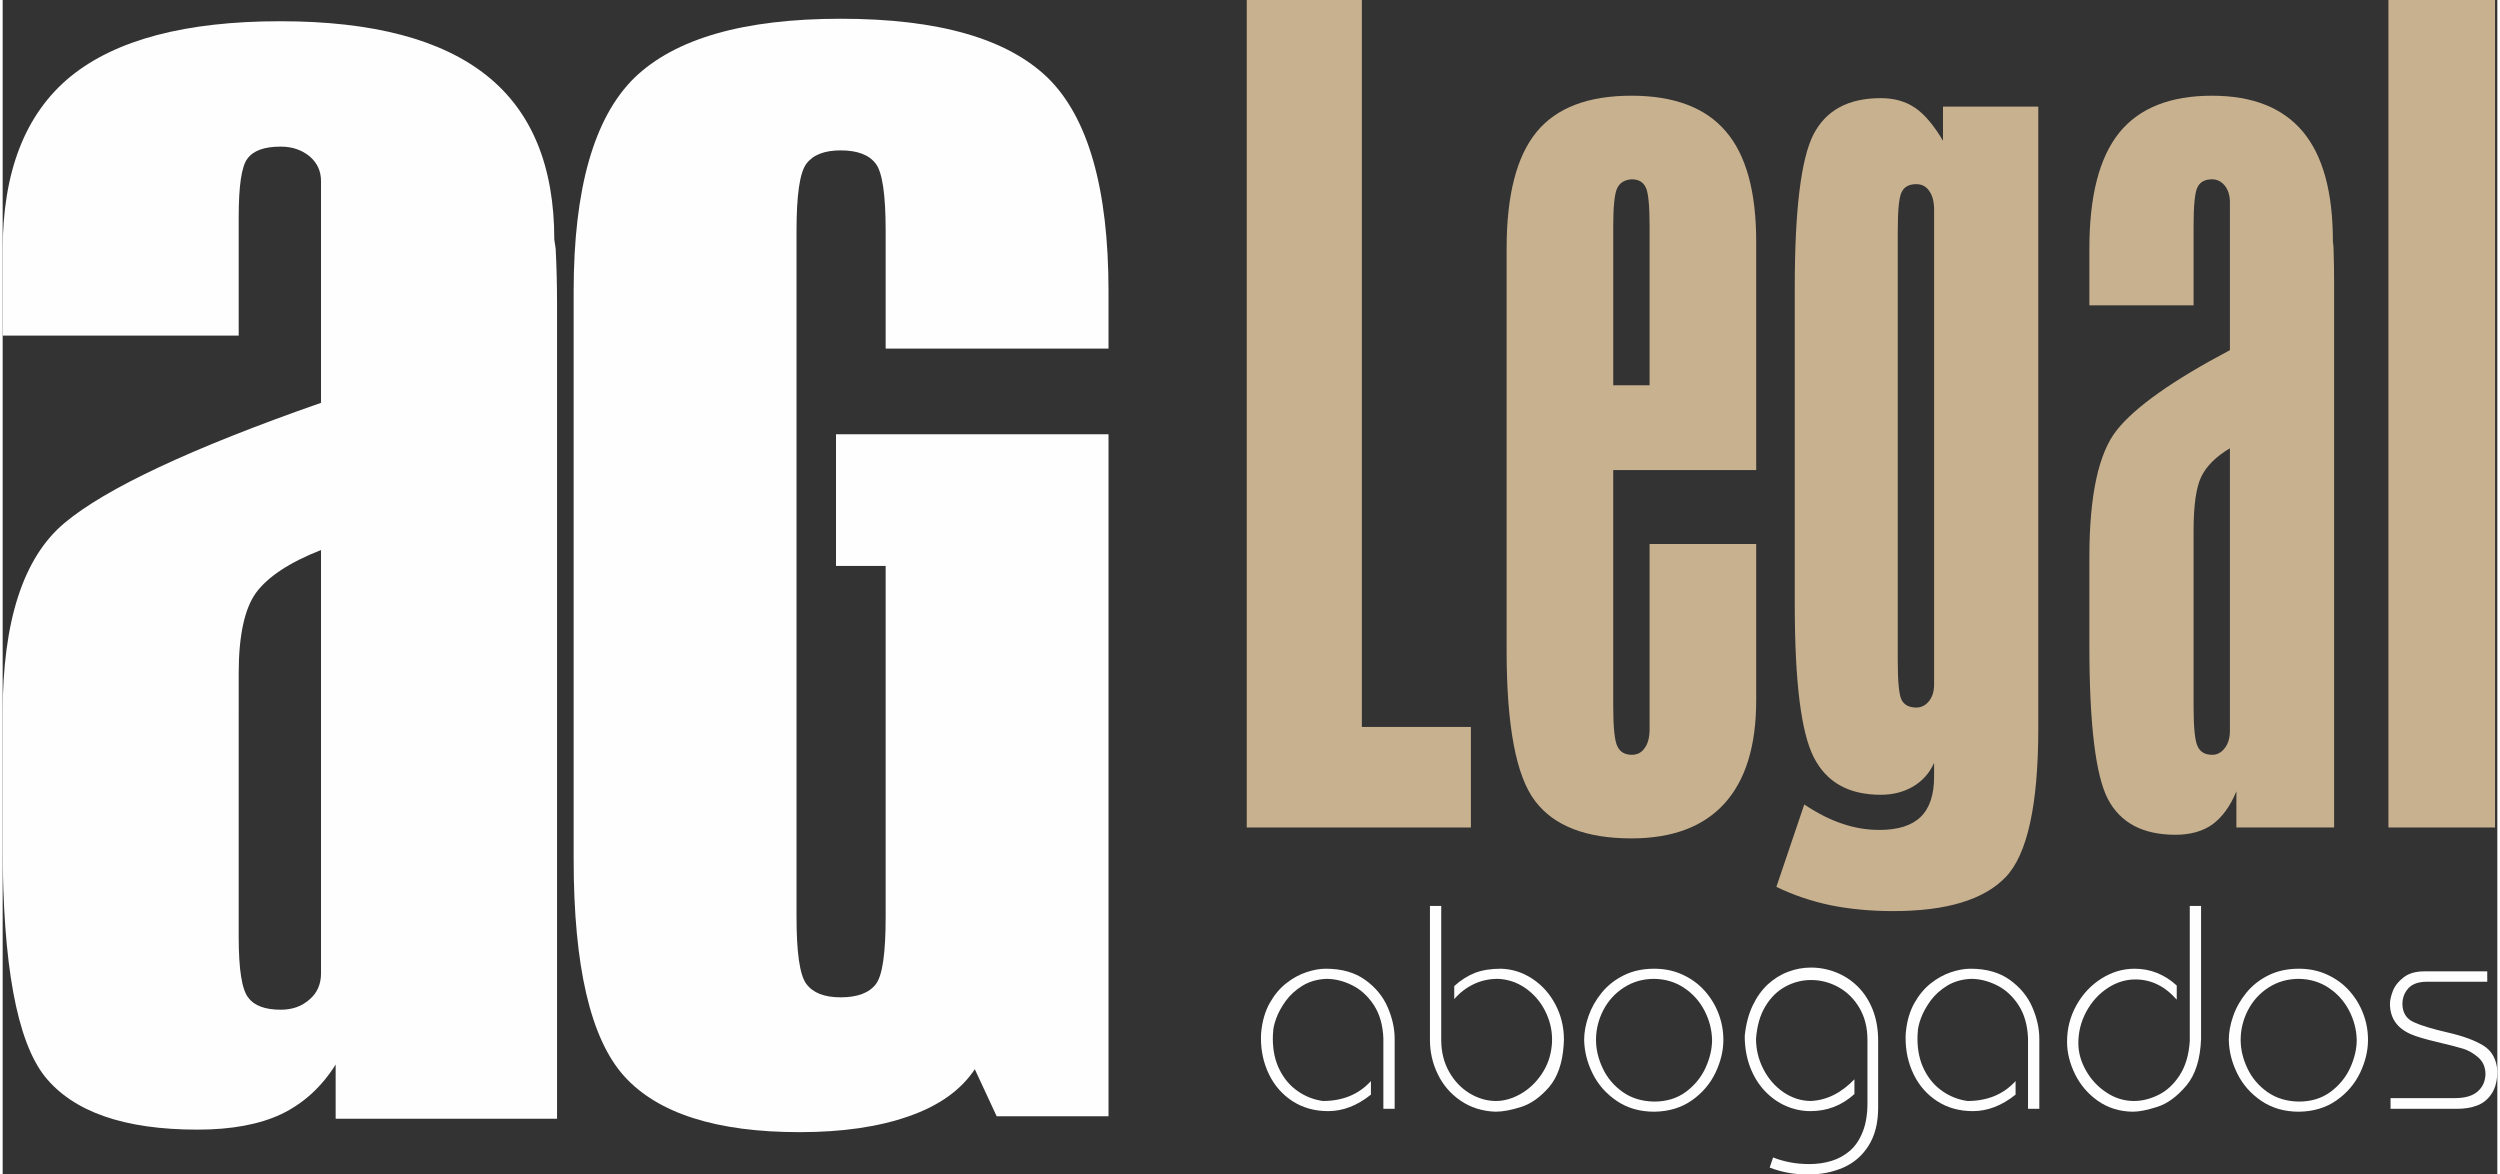
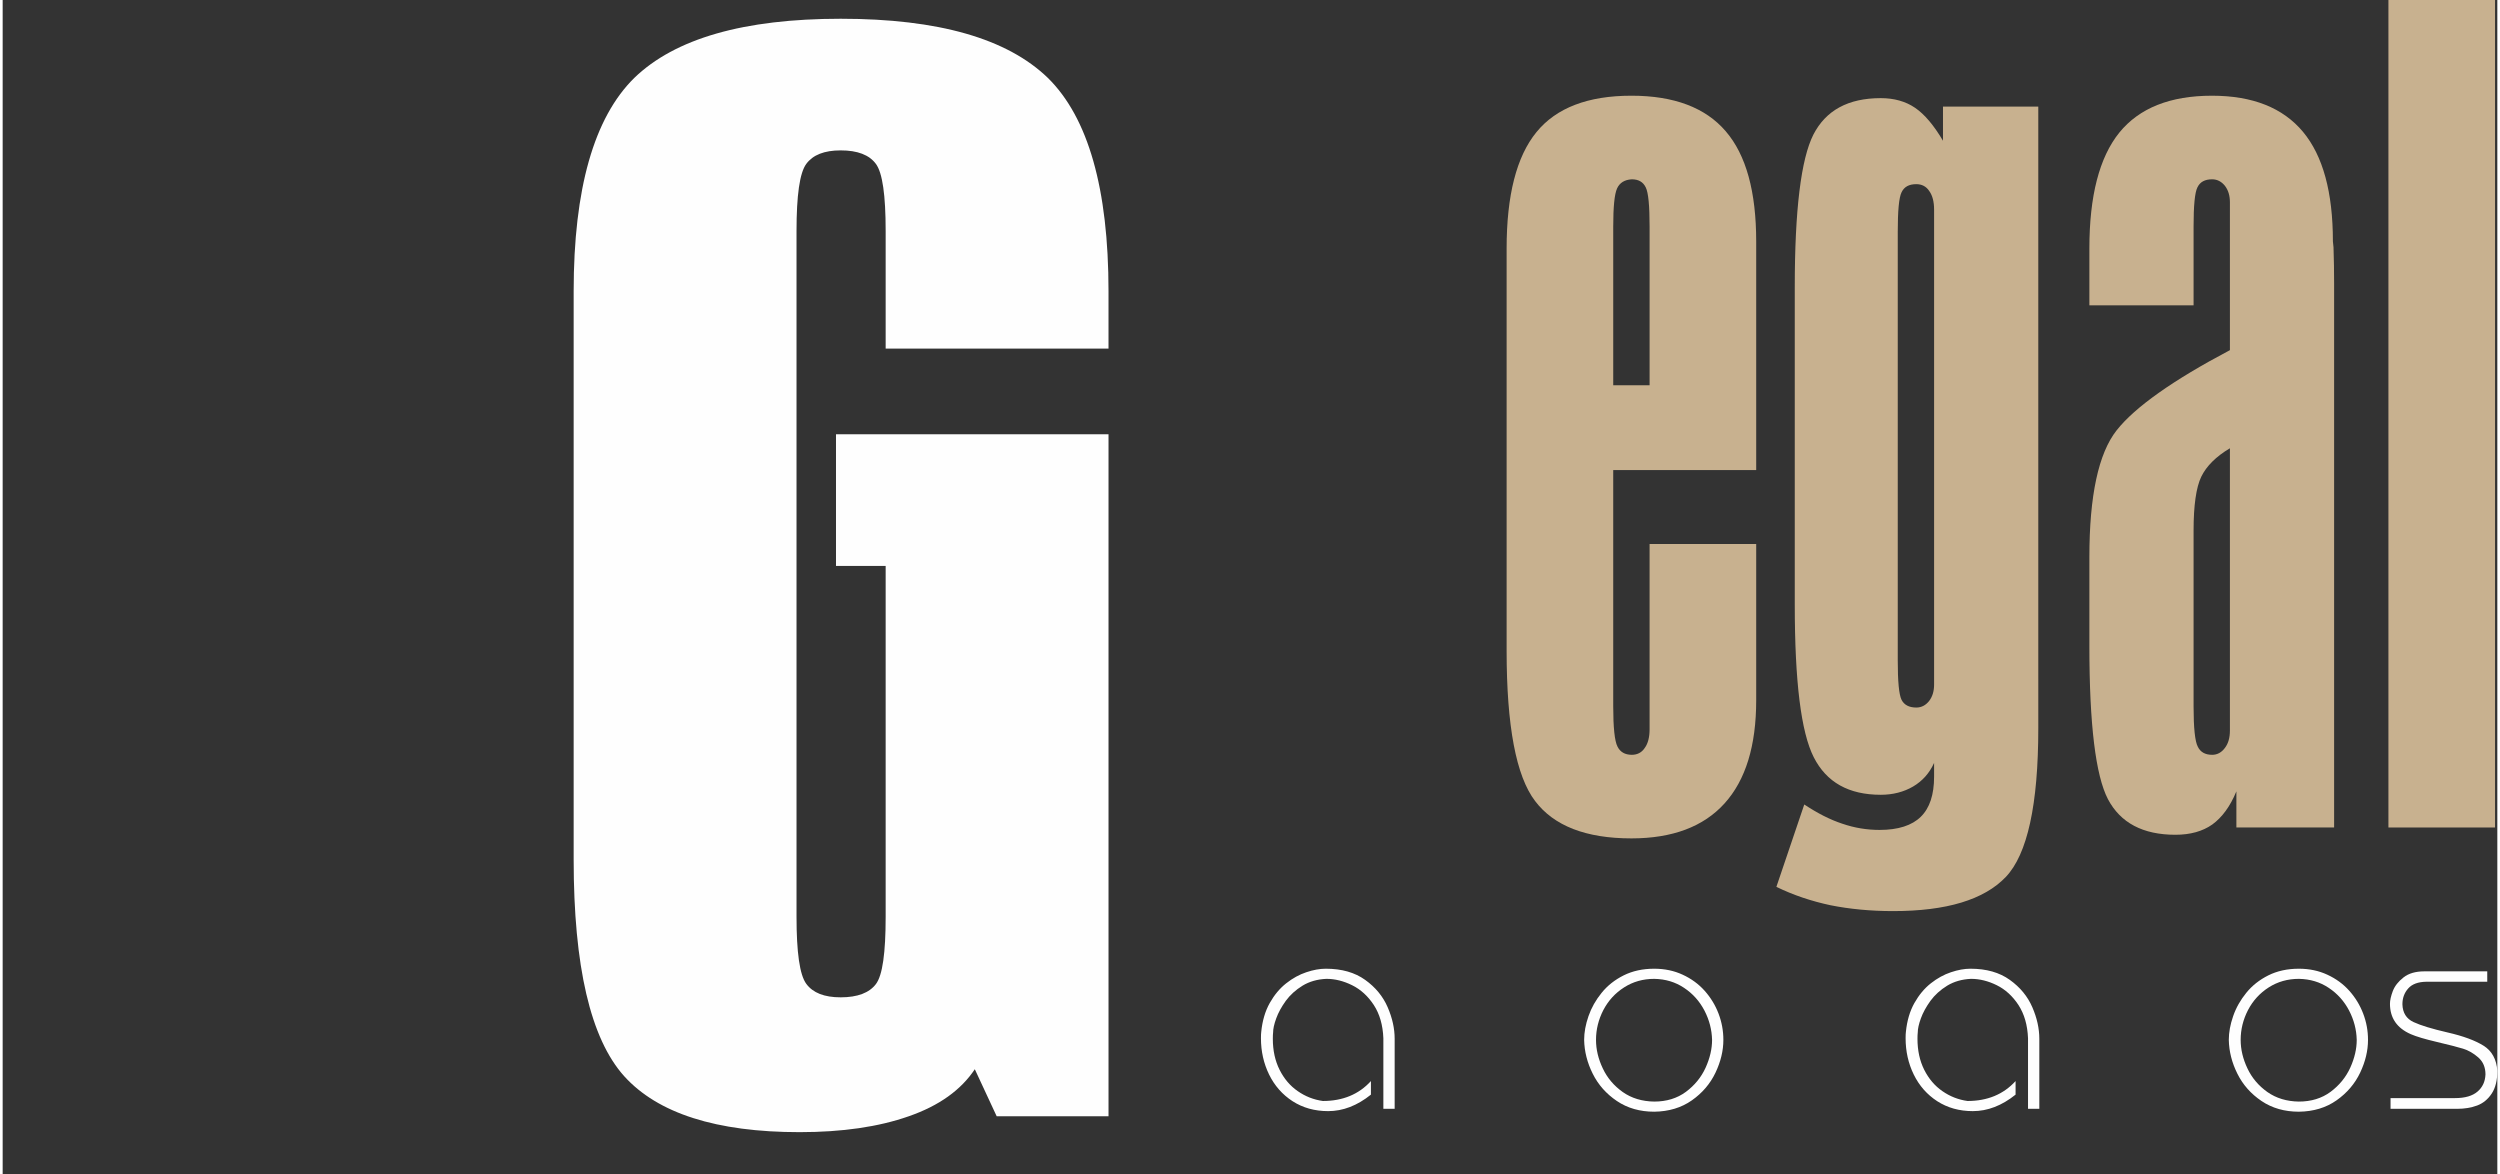
<svg xmlns="http://www.w3.org/2000/svg" xml:space="preserve" width="149px" height="70px" version="1.1" style="shape-rendering:geometricPrecision; text-rendering:geometricPrecision; image-rendering:optimizeQuality; fill-rule:evenodd; clip-rule:evenodd" viewBox="0 0 145732 68611">
  <rect x="0" y="0" width="145732" height="68611" fill="#333333" stroke="none" />
  <defs>
    <style type="text/css">
   
    .fil2 {fill:#FEFEFE;fill-rule:nonzero}
    .fil1 {fill:#FEFEFE;fill-rule:nonzero}
    .fil0 {fill:#C8B18F;fill-rule:nonzero}
   
  </style>
  </defs>
  <g id="Capa_x0020_1">
    <g id="_1767994360096">
-       <polygon class="fil0" points="72676,48340 72676,0 79400,0 79400,42466 85770,42466 85770,48340 " />
      <path id="1" class="fil0" d="M96209 22507l0 -9272c0,-1215 -71,-1982 -224,-2288 -154,-319 -425,-472 -814,-472 -424,24 -708,200 -861,531 -154,342 -225,1085 -225,2229l0 9272 2124 0zm-8352 -5945l0 -2041c0,-3114 578,-5379 1746,-6806 1156,-1416 3008,-2124 5545,-2124 2488,0 4328,696 5508,2076 1192,1381 1781,3528 1781,6441l0 2454 0 10899 -8352 0 0 13802c0,1238 83,2029 248,2347 154,319 437,484 838,484 318,0 578,-130 755,-401 189,-259 283,-626 283,-1086l0 -1344 0 -9485 6228 0 0 9131c0,2654 -613,4660 -1852,6028 -1226,1356 -3043,2040 -5437,2040 -2655,0 -4530,-731 -5627,-2182 -1109,-1451 -1664,-4376 -1664,-8788l0 -21445z" />
      <path id="2" class="fil0" d="M118916 39635l0 2902c0,4471 -637,7372 -1899,8694 -1274,1333 -3468,1993 -6582,1993 -1310,0 -2537,-118 -3657,-342 -1109,-236 -2170,-590 -3162,-1074l1629 -4812c766,507 1498,885 2217,1121 720,247 1439,365 2182,365 1086,0 1888,-259 2406,-766 520,-508 779,-1287 779,-2348l0 -802c-271,602 -684,1061 -1226,1380 -543,318 -1180,483 -1888,483 -1876,0 -3173,-731 -3916,-2193 -744,-1463 -1109,-4436 -1109,-8918l0 -18544c0,-4506 365,-7478 1085,-8906 732,-1427 2041,-2135 3940,-2135 779,0 1451,188 2005,566 555,378 1098,1026 1629,1923l0 -1994 5567 0 0 33407zm-6087 -1073l0 -26317c0,-461 -94,-826 -283,-1086 -177,-271 -436,-401 -755,-401 -424,0 -708,153 -861,472 -154,307 -224,1086 -224,2324l0 25008c0,1250 70,2017 224,2324 153,294 437,447 861,447 295,0 543,-129 743,-377 201,-260 295,-578 295,-967l0 -1427z" />
      <path id="3" class="fil0" d="M121900 17836l0 -3315c0,-3067 578,-5320 1746,-6771 1168,-1439 2973,-2159 5414,-2159 2383,0 4152,708 5321,2112 1168,1403 1745,3539 1745,6393 0,24 12,142 36,354 24,708 35,1416 35,2112l0 31778 -5709 0 0 -2111c-366,885 -838,1522 -1404,1934 -566,401 -1286,602 -2159,602 -1899,0 -3208,-696 -3939,-2076 -720,-1380 -1086,-4364 -1086,-8953l0 -5190c0,-3586 531,-6063 1593,-7408 1061,-1345 3267,-2914 6617,-4683l0 -8635c0,-389 -94,-708 -294,-968 -201,-247 -449,-377 -744,-377 -424,0 -708,153 -861,472 -153,306 -224,1073 -224,2288l0 4601 -6087 0zm6087 14639l0 8788c0,1262 83,2052 248,2359 154,318 436,472 837,472 295,0 543,-130 744,-401 200,-259 294,-602 294,-1015l0 -1415 0 -15076c-814,484 -1368,1038 -1675,1664 -294,613 -448,1663 -448,3137l0 1487z" />
      <polygon id="4" class="fil0" points="139370,0 145598,0 145598,48340 139370,48340 " />
-       <path class="fil1" d="M0 19605l0 -4972c0,-4599 1309,-7978 3955,-10154 2645,-2158 6733,-3238 12264,-3238 5397,0 9406,1062 12051,3167 2646,2105 3955,5307 3955,9588 0,36 27,213 80,531 54,1061 80,2123 80,3167l0 47659 -12933 0 0 -3166c-828,1326 -1897,2282 -3179,2900 -1283,602 -2914,903 -4890,903 -4302,0 -7268,-1044 -8925,-3113 -1630,-2071 -2458,-6546 -2458,-13428l0 -7784c0,-5378 1202,-9093 3607,-11110 2404,-2017 7401,-4369 14990,-7023l0 -12950c0,-583 -214,-1061 -667,-1451 -455,-371 -1016,-566 -1684,-566 -962,0 -1603,230 -1951,708 -347,460 -507,1610 -507,3432l0 6900 -13788 0zm13788 21954l0 13180c0,1892 187,3078 560,3538 348,477 990,708 1898,708 668,0 1229,-195 1684,-602 453,-389 667,-902 667,-1521l0 -2123 0 -22609c-1844,725 -3099,1557 -3794,2494 -669,920 -1015,2494 -1015,4706l0 2229z" />
      <path class="fil1" d="M64601 20366l-13019 0 0 -6871c0,-2085 -182,-3397 -571,-3922 -388,-525 -1073,-788 -2055,-788 -960,0 -1622,263 -2010,788 -388,525 -571,1837 -571,3922l0 40056c0,2085 183,3398 571,3923 388,525 1050,787 2010,787 982,0 1667,-262 2055,-772 389,-510 571,-1822 571,-3938l0 -20491 -2901 0 0 -7691 15920 0 0 39841 -6533 0 -1278 -2749c-800,1205 -2078,2131 -3860,2749 -1759,618 -3883,927 -6372,927 -4865,0 -8290,-1097 -10255,-3274 -1964,-2193 -2947,-6409 -2947,-12663l0 -33185c0,-5991 1188,-10145 3540,-12461 2376,-2301 6396,-3459 12060,-3459 5710,0 9730,1158 12105,3459 2352,2316 3540,6470 3540,12461l0 3351z" />
      <path class="fil2" d="M79930 63153l0 792c-800,643 -1634,964 -2499,964 -789,0 -1482,-195 -2079,-580 -595,-387 -1051,-905 -1370,-1556 -318,-651 -476,-1358 -476,-2122 0,-172 6,-296 17,-375 65,-648 231,-1209 496,-1682 268,-473 586,-857 964,-1153 374,-295 766,-510 1172,-645 408,-138 786,-206 1138,-206 928,0 1694,217 2299,651 606,434 1043,967 1316,1598 274,632 409,1246 409,1843l0 4092 -660 0 0 -4123c-30,-769 -216,-1414 -557,-1939 -344,-524 -767,-910 -1269,-1158 -500,-248 -1002,-372 -1504,-372 -524,23 -989,155 -1389,397 -400,246 -727,542 -981,888 -251,350 -439,690 -560,1028 -122,336 -181,606 -181,818 -11,87 -16,211 -16,372 0,682 131,1285 394,1809 262,524 617,941 1062,1248 445,310 936,502 1469,575 1163,0 2098,-389 2805,-1164z" />
-       <path id="1" class="fil2" d="M87201 64943c-775,-31 -1451,-245 -2034,-646 -581,-397 -1026,-913 -1330,-1544 -308,-631 -459,-1299 -459,-2003l0 -7829 659 0 0 7829c0,693 152,1313 459,1857 307,546 710,966 1203,1265 493,296 1006,445 1533,445 476,0 958,-138 1440,-411 485,-274 894,-659 1232,-1161 337,-499 534,-1057 591,-1674 11,-79 17,-197 17,-355 0,-578 -138,-1136 -414,-1677 -276,-538 -659,-978 -1150,-1319 -487,-338 -1026,-518 -1614,-538 -513,0 -987,108 -1418,319 -434,211 -806,499 -1118,865l0 -764c394,-355 802,-611 1220,-772 419,-160 924,-240 1515,-240 660,20 1272,217 1835,592 564,372 1012,874 1341,1502 330,629 496,1310 496,2049 0,42 -3,98 -8,169 -6,73 -9,130 -9,169 -73,1051 -361,1865 -859,2443 -502,578 -1040,961 -1614,1147 -579,188 -1082,282 -1514,282z" />
      <path id="2" class="fil2" d="M96478 56590c608,0 1164,116 1665,350 501,231 930,544 1282,938 352,394 623,840 812,1333 189,496 282,1009 282,1536 0,631 -153,1268 -460,1916 -307,645 -766,1184 -1378,1615 -611,431 -1347,654 -2201,665 -836,0 -1566,-209 -2183,-626 -618,-417 -1088,-946 -1409,-1592 -322,-643 -488,-1302 -502,-1978 0,-437 85,-899 254,-1386 169,-488 425,-942 766,-1361 341,-423 769,-761 1288,-1021 519,-259 1113,-389 1784,-389zm2 7761c719,0 1336,-189 1849,-567 510,-380 894,-848 1150,-1408 253,-559 380,-1102 380,-1629 -14,-595 -163,-1167 -445,-1711 -285,-546 -679,-989 -1189,-1327 -507,-341 -1091,-516 -1745,-527 -653,0 -1240,166 -1760,499 -522,333 -925,775 -1212,1324 -285,553 -429,1133 -429,1742 0,560 133,1116 398,1671 262,555 651,1011 1163,1375 513,361 1128,547 1840,558z" />
-       <path id="3" class="fil2" d="M108175 63911c-730,666 -1587,998 -2570,998 -493,0 -969,-101 -1432,-302 -462,-200 -875,-496 -1239,-881 -366,-389 -651,-857 -857,-1401 -206,-547 -310,-1150 -310,-1809 68,-673 223,-1260 459,-1764 240,-504 536,-919 888,-1246 355,-324 747,-572 1183,-735 435,-167 880,-248 1339,-248 507,0 997,93 1471,282 476,188 896,465 1265,828 367,364 656,812 871,1347 211,535 318,1135 318,1804l0 3922c0,890 -185,1628 -555,2214 -369,590 -865,1018 -1482,1286 -620,270 -1304,405 -2057,405 -803,0 -1550,-135 -2243,-405l200 -592c651,259 1355,388 2113,388 462,0 894,-61 1299,-185 406,-124 767,-324 1083,-598 315,-276 563,-645 743,-1110 184,-462 274,-1020 274,-1673l0 -3686c0,-716 -156,-1339 -468,-1869 -313,-532 -721,-935 -1226,-1214 -504,-279 -1039,-417 -1603,-417 -521,0 -1017,127 -1488,380 -474,254 -865,637 -1175,1150 -313,516 -493,1150 -549,1905 0,622 144,1212 428,1767 285,555 671,1003 1158,1341 491,338 1020,513 1592,524 936,-37 1792,-459 2570,-1268l0 862z" />
      <path id="4" class="fil2" d="M117589 63153l0 792c-800,643 -1634,964 -2499,964 -789,0 -1482,-195 -2079,-580 -595,-387 -1051,-905 -1370,-1556 -318,-651 -476,-1358 -476,-2122 0,-172 5,-296 17,-375 65,-648 231,-1209 496,-1682 268,-473 586,-857 963,-1153 375,-295 767,-510 1172,-645 409,-138 787,-206 1139,-206 928,0 1693,217 2299,651 606,434 1043,967 1316,1598 274,632 409,1246 409,1843l0 4092 -660 0 0 -4123c-30,-769 -217,-1414 -557,-1939 -344,-524 -767,-910 -1269,-1158 -501,-248 -1002,-372 -1504,-372 -524,23 -989,155 -1389,397 -400,246 -727,542 -981,888 -251,350 -439,690 -561,1028 -121,336 -180,606 -180,818 -11,87 -17,211 -17,372 0,682 132,1285 394,1809 263,524 618,941 1063,1248 445,310 936,502 1468,575 1164,0 2099,-389 2806,-1164z" />
-       <path id="5" class="fil2" d="M128425 52921l0 7761c-43,1198 -333,2113 -871,2747 -539,635 -1102,1046 -1691,1232 -586,188 -1062,282 -1428,282 -773,-11 -1451,-223 -2035,-631 -583,-412 -1028,-934 -1339,-1564 -309,-632 -465,-1263 -465,-1897 0,-766 184,-1474 547,-2127 364,-654 851,-1173 1460,-1558 609,-384 1254,-576 1936,-576 927,0 1749,328 2465,981l0 828c-690,-788 -1496,-1183 -2418,-1183 -571,0 -1115,169 -1628,510 -516,341 -927,797 -1237,1370 -310,574 -465,1189 -465,1840 0,541 147,1073 442,1597 296,527 696,956 1195,1285 499,333 1037,499 1612,499 473,0 949,-118 1428,-355 482,-236 894,-617 1235,-1138 343,-525 544,-1192 597,-2004l0 -7899 660 0z" />
-       <path id="6" class="fil2" d="M134136 56590c609,0 1165,116 1666,350 501,231 930,544 1282,938 352,394 623,840 811,1333 190,496 282,1009 282,1536 0,631 -152,1268 -459,1916 -307,645 -766,1184 -1378,1615 -611,431 -1347,654 -2201,665 -837,0 -1566,-209 -2184,-626 -617,-417 -1087,-946 -1408,-1592 -322,-643 -488,-1302 -502,-1978 0,-437 84,-899 254,-1386 168,-488 425,-942 766,-1361 341,-423 769,-761 1288,-1021 519,-259 1113,-389 1783,-389zm3 7761c719,0 1336,-189 1849,-567 510,-380 893,-848 1150,-1408 253,-559 380,-1102 380,-1629 -14,-595 -163,-1167 -445,-1711 -285,-546 -679,-989 -1189,-1327 -508,-341 -1091,-516 -1745,-527 -653,0 -1240,166 -1761,499 -521,333 -924,775 -1211,1324 -285,553 -429,1133 -429,1742 0,560 133,1116 398,1671 262,555 651,1011 1163,1375 513,361 1127,547 1840,558z" />
+       <path id="6" class="fil2" d="M134136 56590c609,0 1165,116 1666,350 501,231 930,544 1282,938 352,394 623,840 811,1333 190,496 282,1009 282,1536 0,631 -152,1268 -459,1916 -307,645 -766,1184 -1378,1615 -611,431 -1347,654 -2201,665 -837,0 -1566,-209 -2184,-626 -617,-417 -1087,-946 -1408,-1592 -322,-643 -488,-1302 -502,-1978 0,-437 84,-899 254,-1386 168,-488 425,-942 766,-1361 341,-423 769,-761 1288,-1021 519,-259 1113,-389 1783,-389zm3 7761c719,0 1336,-189 1849,-567 510,-380 893,-848 1150,-1408 253,-559 380,-1102 380,-1629 -14,-595 -163,-1167 -445,-1711 -285,-546 -679,-989 -1189,-1327 -508,-341 -1091,-516 -1745,-527 -653,0 -1240,166 -1761,499 -521,333 -924,775 -1211,1324 -285,553 -429,1133 -429,1742 0,560 133,1116 398,1671 262,555 651,1011 1163,1375 513,361 1127,547 1840,558" />
      <path id="7" class="fil2" d="M145143 57351l-3570 0c-474,9 -823,138 -1048,392 -225,254 -338,561 -338,924 14,499 231,845 651,1040 420,197 1082,397 1986,606 908,208 1606,465 2100,772 493,307 761,798 808,1471 0,558 -110,1000 -332,1333 -223,335 -505,564 -851,693 -344,127 -727,192 -1150,192l-104 0 -3801 0 0 -626 3770 0c578,0 1014,-127 1307,-378 296,-251 451,-586 468,-1005 0,-412 -138,-741 -417,-989 -279,-246 -578,-418 -896,-516 -319,-96 -828,-228 -1525,-392 -695,-164 -1206,-315 -1527,-456 -808,-355 -1214,-947 -1214,-1776 0,-200 56,-448 166,-741 113,-293 319,-558 623,-795 301,-239 710,-357 1222,-357l3672 0 0 608z" />
    </g>
  </g>
</svg>